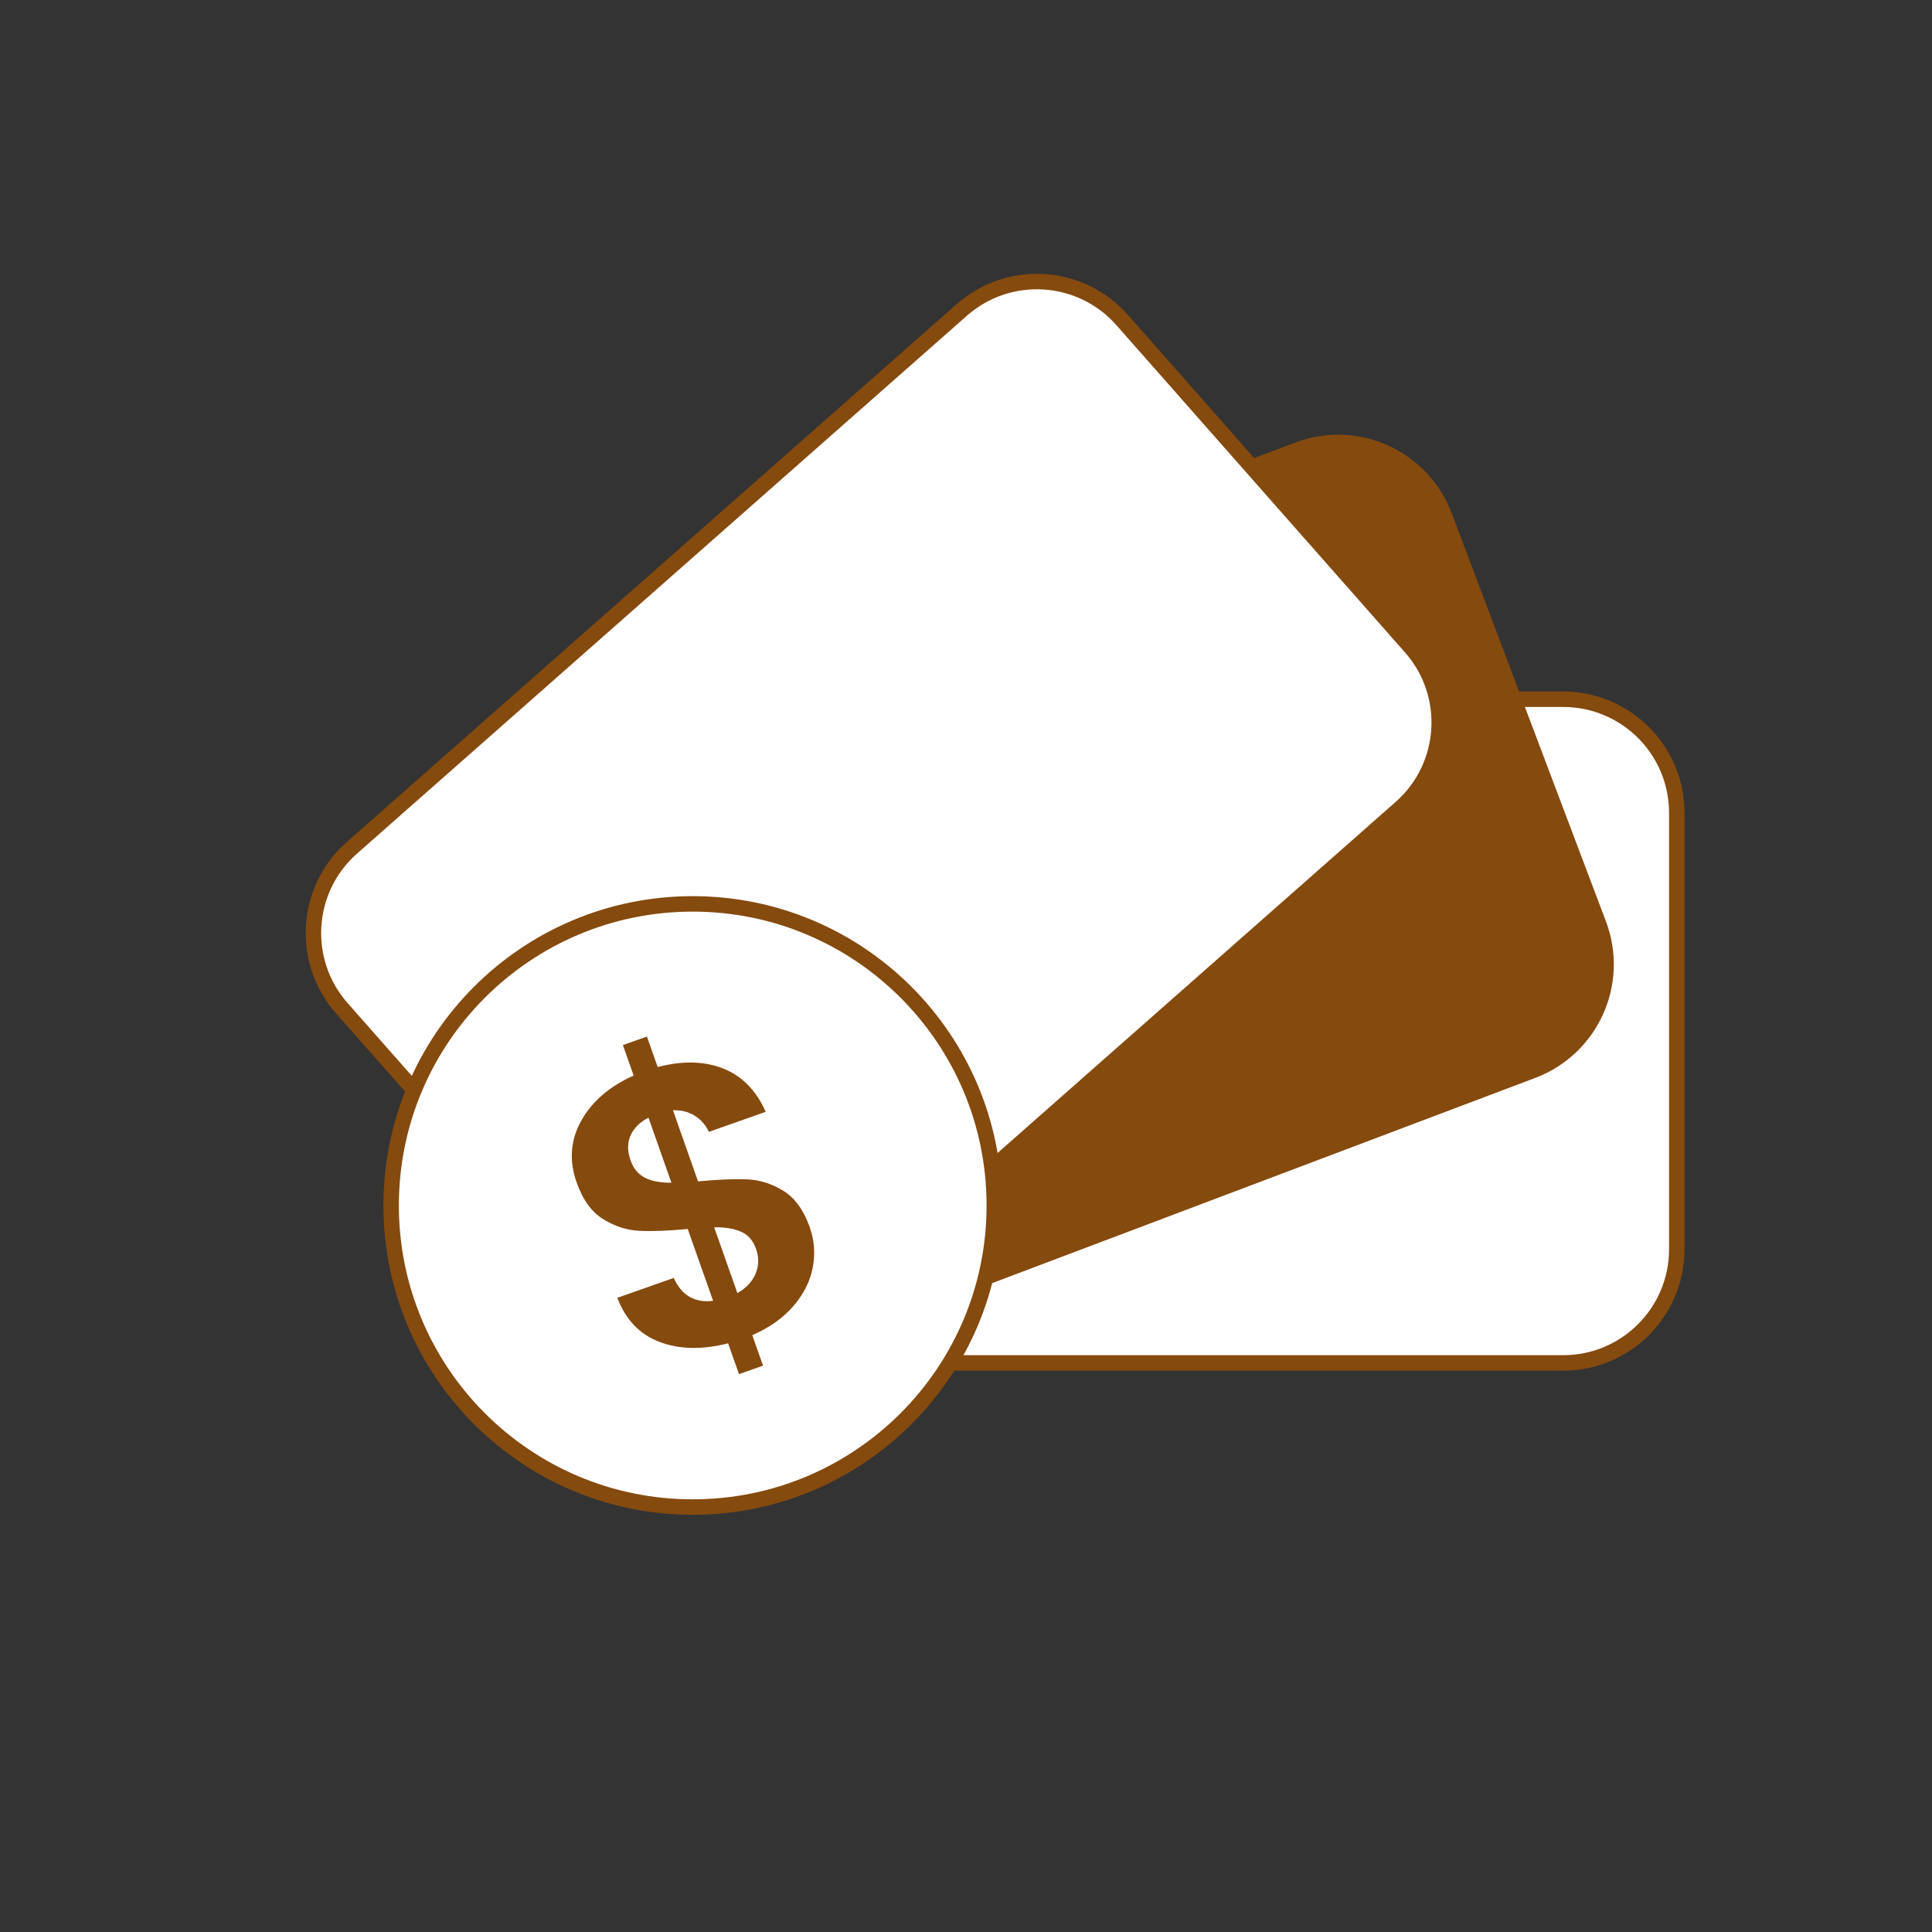
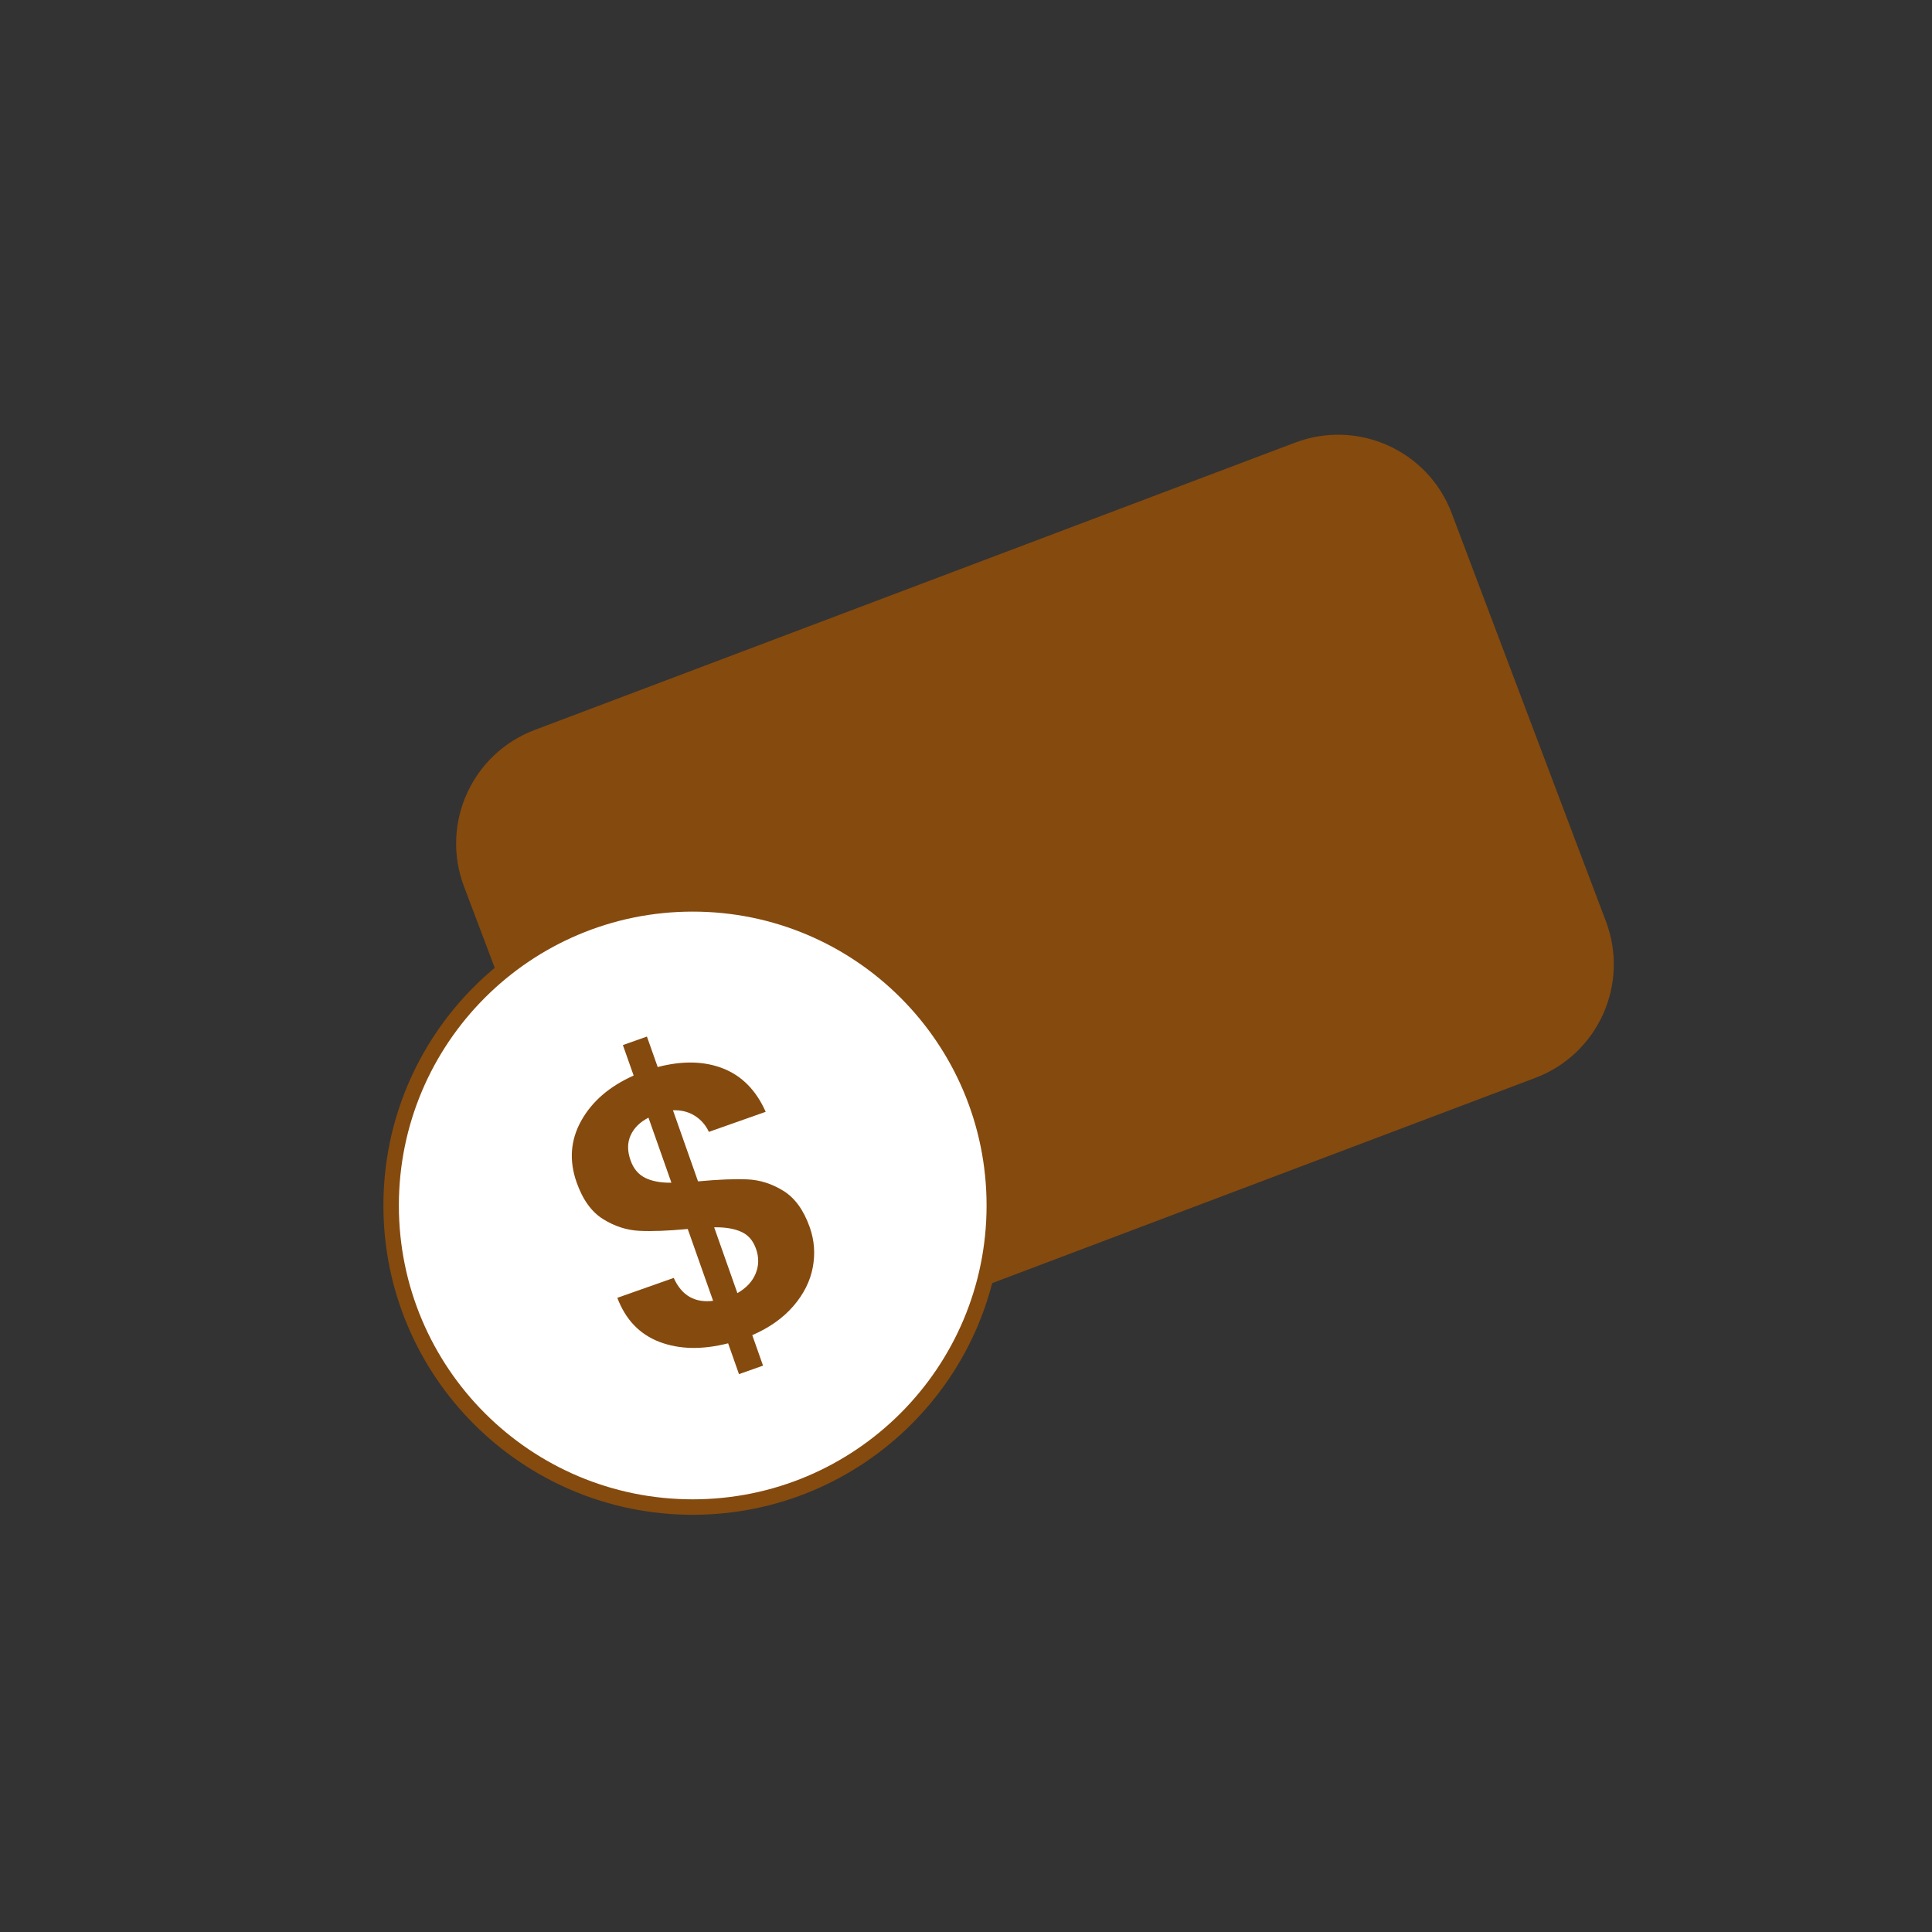
<svg xmlns="http://www.w3.org/2000/svg" fill="none" viewBox="0 0 500 500" height="500" width="500">
  <rect x="0" y="0" width="500" height="500" fill="#333333" stroke="none" />
-   <path stroke-miterlimit="10" stroke-width="4" stroke="#854A0E" fill="white" d="M404.538 180.963H194.1C177.856 180.963 164.688 194.131 164.688 210.375V323.313C164.688 339.557 177.856 352.725 194.1 352.725H404.538C420.782 352.725 433.95 339.557 433.95 323.313V210.375C433.95 194.131 420.782 180.963 404.538 180.963Z" />
  <path stroke-miterlimit="10" stroke-width="4" stroke="#854A0E" fill="#854A0E" d="M335.918 116.408L139.066 190.793C123.871 196.534 116.207 213.507 121.949 228.703L161.869 334.35C167.611 349.545 184.584 357.209 199.78 351.467L396.632 277.082C411.828 271.34 419.491 254.367 413.749 239.172L373.829 133.525C368.087 118.33 351.114 110.666 335.918 116.408Z" />
-   <path stroke-miterlimit="10" stroke-width="4" stroke="#854A0E" fill="white" d="M248.899 80.219L91.072 219.412C78.888 230.156 77.722 248.742 88.467 260.925L163.169 345.628C173.913 357.811 192.5 358.977 204.683 348.233L362.51 209.04C374.693 198.296 375.859 179.709 365.114 167.526L290.413 82.824C279.668 70.641 261.082 69.475 248.899 80.219Z" />
  <path stroke-miterlimit="10" stroke-width="4" stroke="#854A0E" fill="white" d="M179.275 390.025C222.381 390.025 257.325 355.081 257.325 311.975C257.325 268.869 222.381 233.925 179.275 233.925C136.169 233.925 101.225 268.869 101.225 311.975C101.225 355.081 136.169 390.025 179.275 390.025Z" />
  <path fill="#854A0E" d="M210.337 328.037C209.662 331.6 207.987 334.925 205.325 338.012C202.662 341.1 199.112 343.612 194.687 345.537L197.475 353.425L191.25 355.625L188.437 347.65C181.737 349.35 175.825 349.237 170.687 347.287C165.55 345.337 161.912 341.537 159.762 335.875L174.362 330.725C176.4 335.262 179.8 337.237 184.55 336.65L177.987 318.062C172.9 318.537 168.725 318.7 165.462 318.537C162.2 318.375 159.062 317.362 156.075 315.5C153.075 313.637 150.8 310.462 149.225 305.987C147.237 300.337 147.637 295.025 150.437 290.025C153.225 285.025 157.75 281.137 163.987 278.35L161.2 270.462L167.425 268.262L170.212 276.15C176.625 274.475 182.262 274.6 187.15 276.525C192.025 278.462 195.7 282.187 198.162 287.737L183.462 292.925C182.6 291.112 181.362 289.712 179.737 288.712C178.112 287.712 176.25 287.262 174.162 287.337L180.65 305.737C185.95 305.25 190.212 305.075 193.437 305.225C196.662 305.362 199.762 306.35 202.737 308.187C205.712 310.025 208 313.175 209.575 317.65C210.762 321.025 211.012 324.487 210.337 328.05V328.037ZM166.962 304.825C168.725 305.7 171 306.125 173.762 306.087L167.825 289.25C165.6 290.4 164.062 291.925 163.2 293.837C162.337 295.75 162.337 297.9 163.187 300.3C163.937 302.437 165.2 303.95 166.975 304.825H166.962ZM195.562 329.587C196.412 327.537 196.437 325.412 195.662 323.212C194.887 321.012 193.625 319.587 191.8 318.775C189.975 317.962 187.65 317.575 184.825 317.625L190.837 334.662C193.15 333.337 194.712 331.65 195.562 329.6V329.587Z" />
</svg>